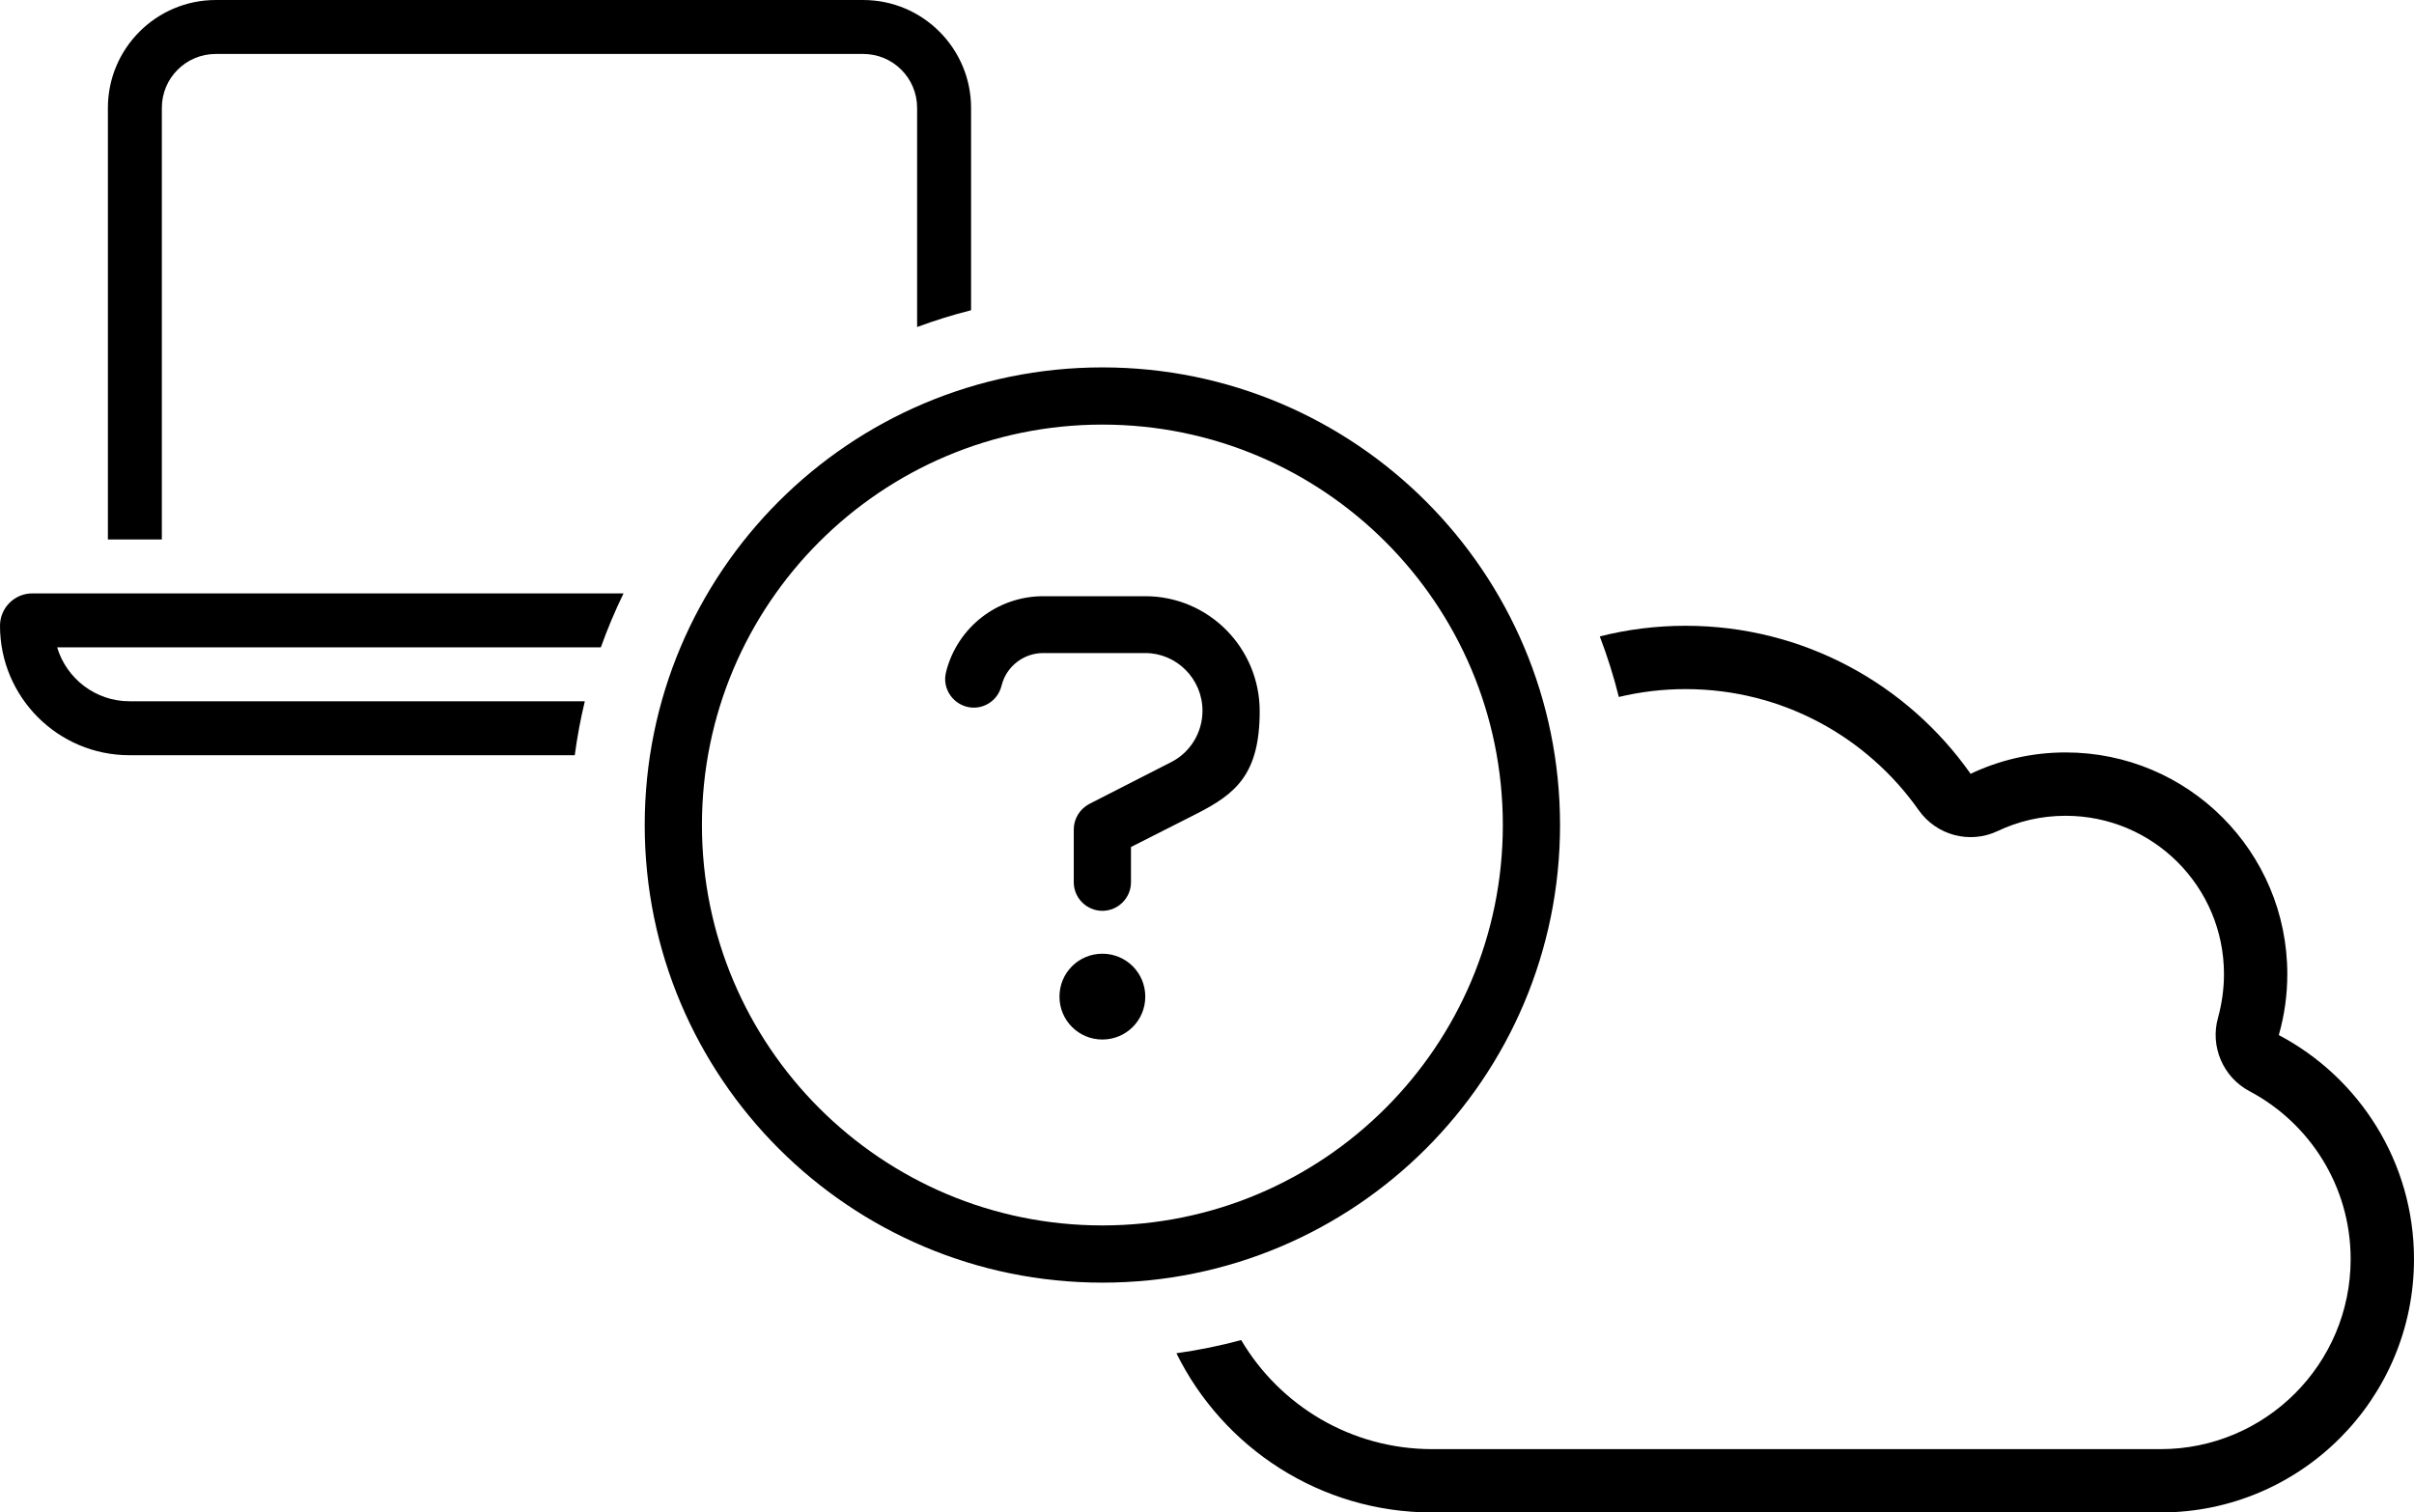
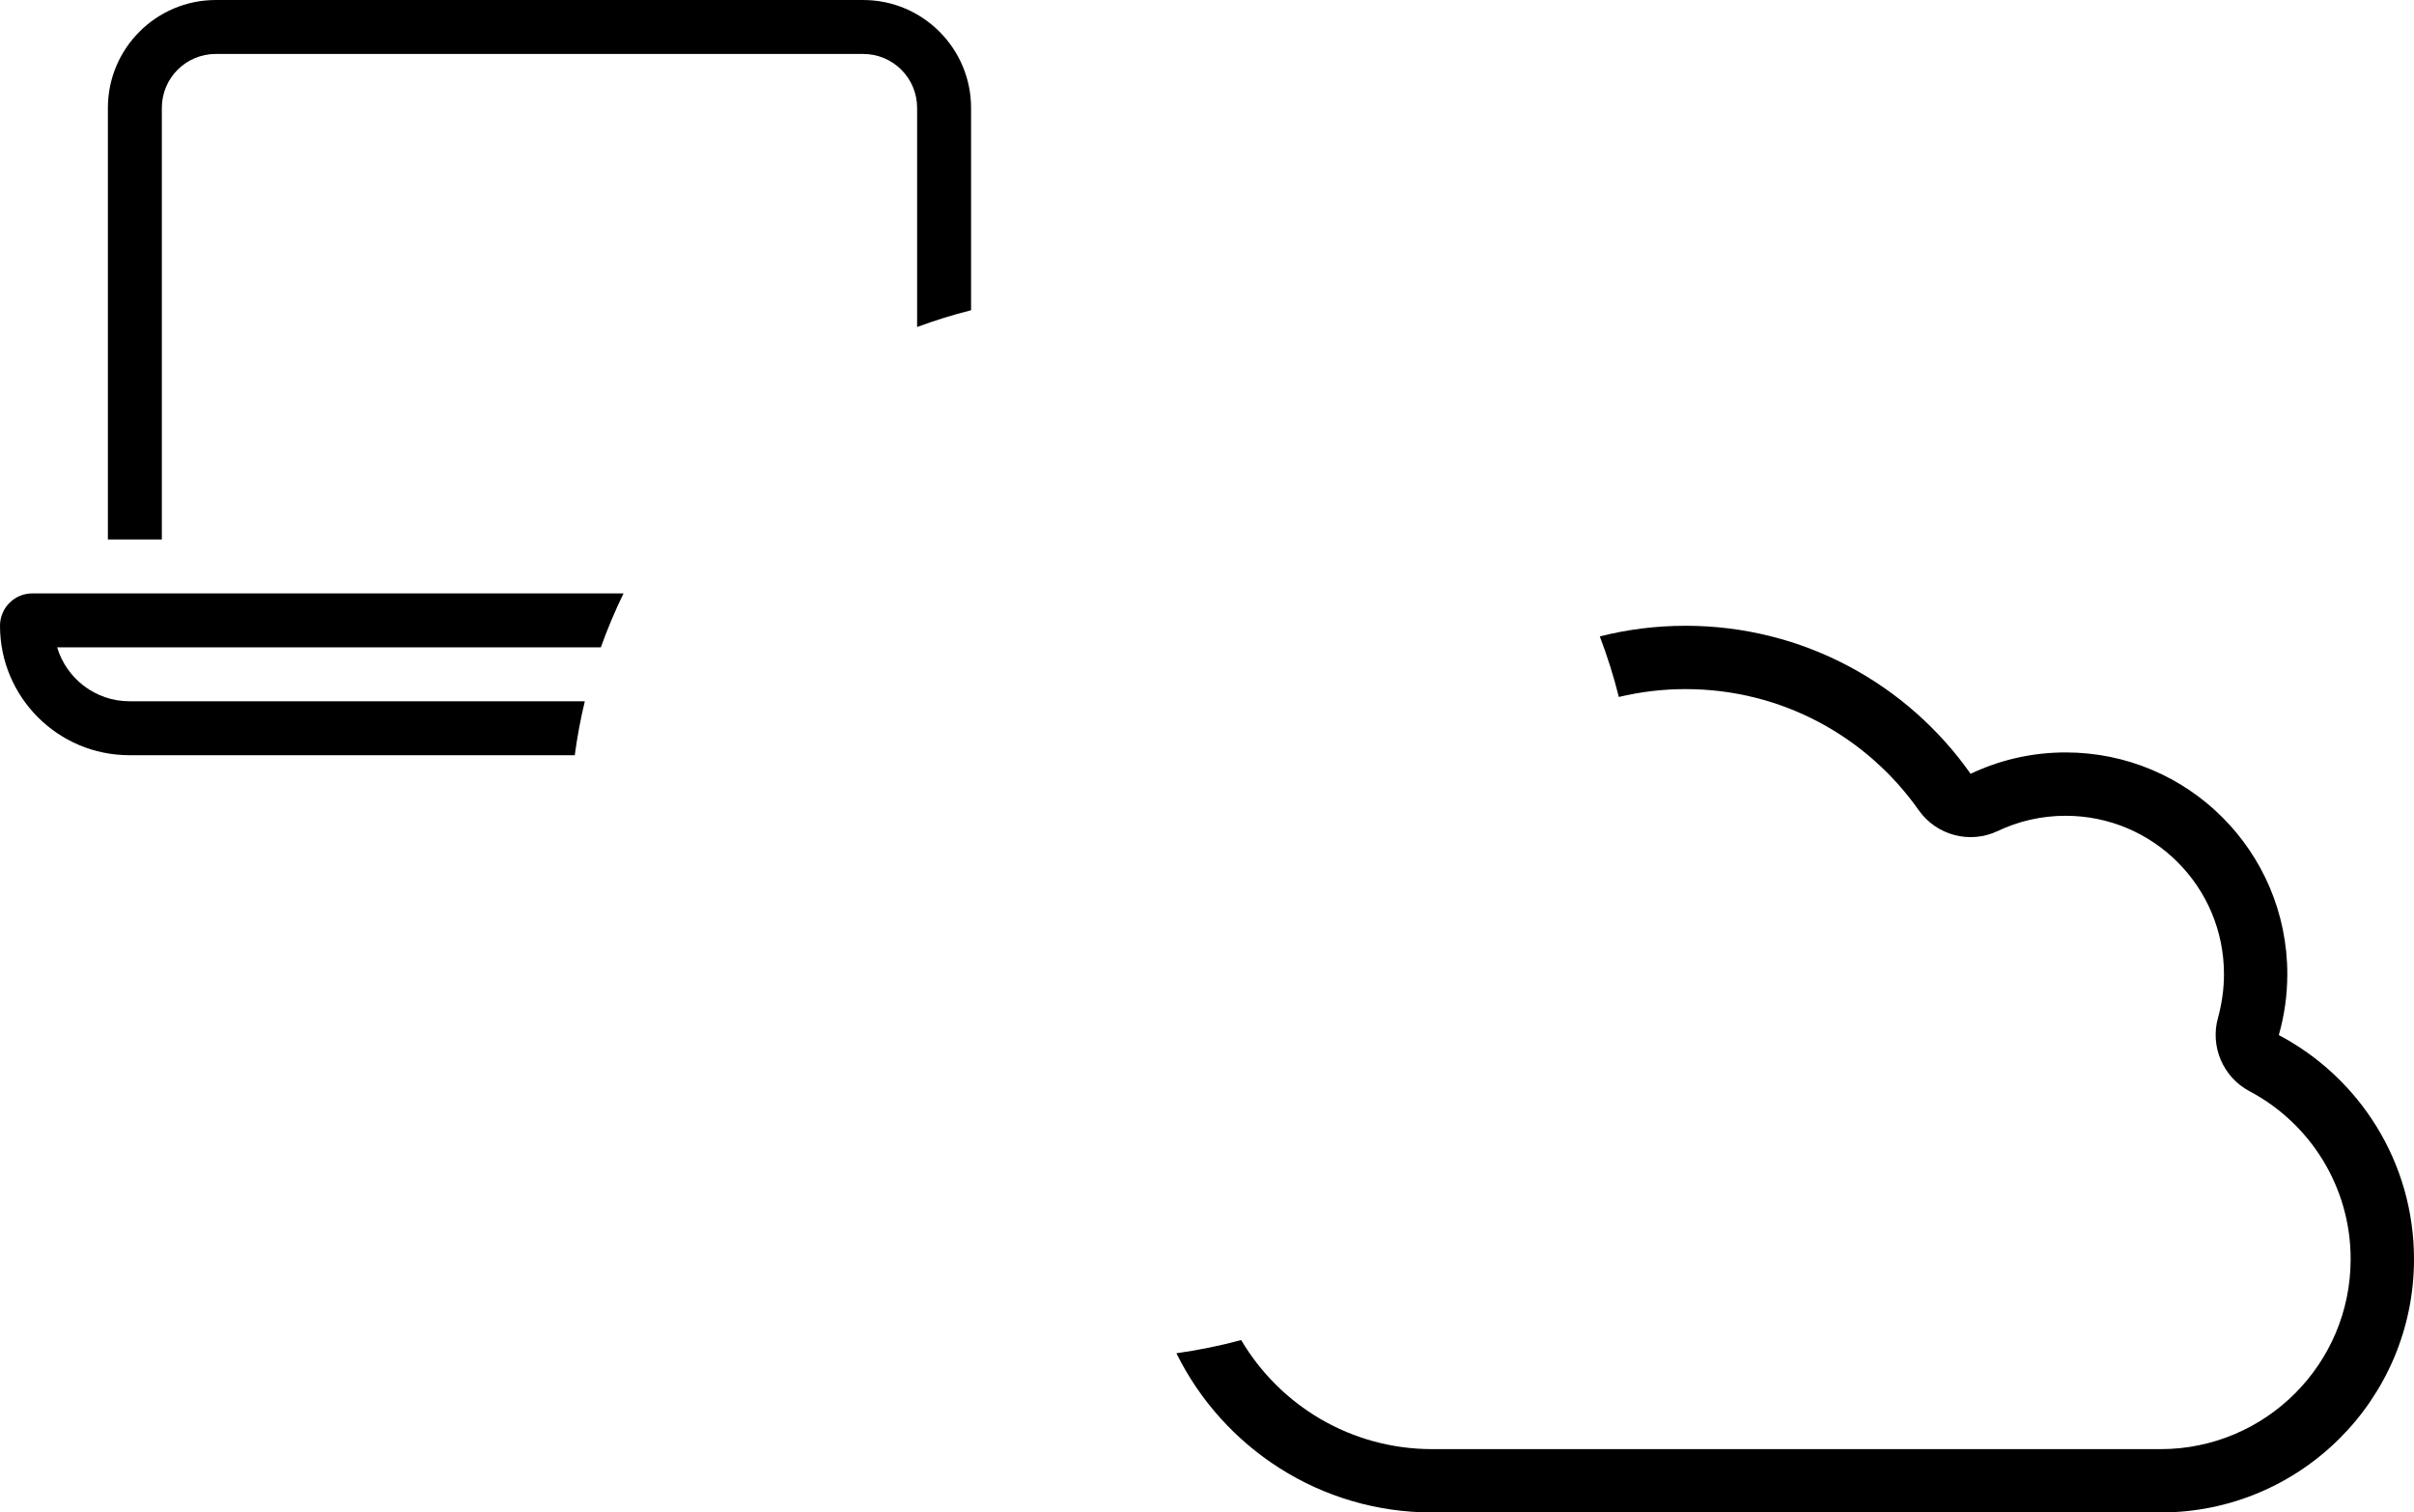
<svg xmlns="http://www.w3.org/2000/svg" xml:space="preserve" width="15.34cm" height="9.612cm" version="1.0" style="shape-rendering:geometricPrecision; text-rendering:geometricPrecision; image-rendering:optimizeQuality; fill-rule:evenodd; clip-rule:evenodd" viewBox="0 0 130200 81582">
  <defs>
    <style type="text/css">
   
    .fil0 {fill:black}
   
  </style>
  </defs>
  <g id="Ebene_x0020_1">
    <path class="fil0" d="M46555 2910l-34916 0c-1610,0 -2910,1300 -2910,2909l0 23278 -2910 0 0 -23278c0,-3209 2610,-5819 5820,-5819l34916 0c3210,0 5820,2610 5820,5819l0 10914c-992,251 -1963,554 -2910,906l0 -11820c0,-1609 -1300,-2909 -2910,-2909zm-39572 34916l24559 0c-229,952 -410,1923 -542,2910l-24017 0c-3855,0 -6983,-3128 -6983,-6984 0,-963 782,-1745 1746,-1745l31885 0c-459,942 -867,1913 -1223,2909l-29326 0c501,1683 2065,2910 3901,2910z" />
    <path class="fil0" d="M107748 44825c1100,-524 2338,-822 3662,-822 4719,0 8541,3822 8541,8540 0,822 -118,1602 -320,2349 -438,1548 266,3203 1686,3961 3256,1719 5466,5135 5466,9064 0,5658 -4590,10249 -10249,10249l-39287 0c-4390,0 -8223,-2361 -10303,-5882 -1138,306 -2304,544 -3494,710 2508,5087 7745,8588 13797,8588l39287 0c7548,0 13666,-6117 13666,-13665 0,-5242 -2958,-9801 -7292,-12085 299,-1047 459,-2146 459,-3289 0,-6608 -5349,-11957 -11957,-11957 -1836,0 -3576,417 -5124,1153 -3406,-4836 -9022,-7985 -15374,-7985 -1596,0 -3146,199 -4626,574 405,1060 749,2150 1027,3266 1155,-276 2359,-424 3599,-424 5199,0 9790,2573 12576,6534 961,1356 2755,1836 4260,1121z" />
    <g id="_2189460812368">
      <g>
        <g id="Ebene_1">
-           <path class="fil0" d="M81056 44501c0,-11928 -9671,-21599 -21599,-21599 -11927,0 -21598,9671 -21598,21599 0,11927 9671,21598 21598,21598 11928,0 21599,-9671 21599,-21598zm-46283 0c0,-13634 11050,-24684 24684,-24684 13634,0 24684,11050 24684,24684 0,13634 -11050,24684 -24684,24684 -13634,0 -24684,-11050 -24684,-24684zm16267 -8312c626,-2372 2767,-4030 5226,-4030l5505 0c3423,0 6171,2796 6171,6200 0,3403 -1292,4454 -3365,5515l-3577 1813 0 1899c0,849 -694,1543 -1543,1543 -848,0 -1543,-694 -1543,-1543l0 -2844c0,-579 328,-1109 839,-1379l4416 -2256c1032,-521 1688,-1601 1688,-2768 0,-1716 -1389,-3114 -3086,-3114l-5505 0c-1051,0 -1977,714 -2237,1726l-20 67c-212,820 -1060,1321 -1880,1100 -819,-222 -1321,-1061 -1099,-1881l19 -67 0 19 -9 0zm6103 17568c0,-1282 1032,-2314 2314,-2314 1283,0 2314,1032 2314,2314 0,1283 -1031,2314 -2314,2314 -1282,0 -2314,-1031 -2314,-2314z" />
-         </g>
+           </g>
      </g>
    </g>
  </g>
</svg>